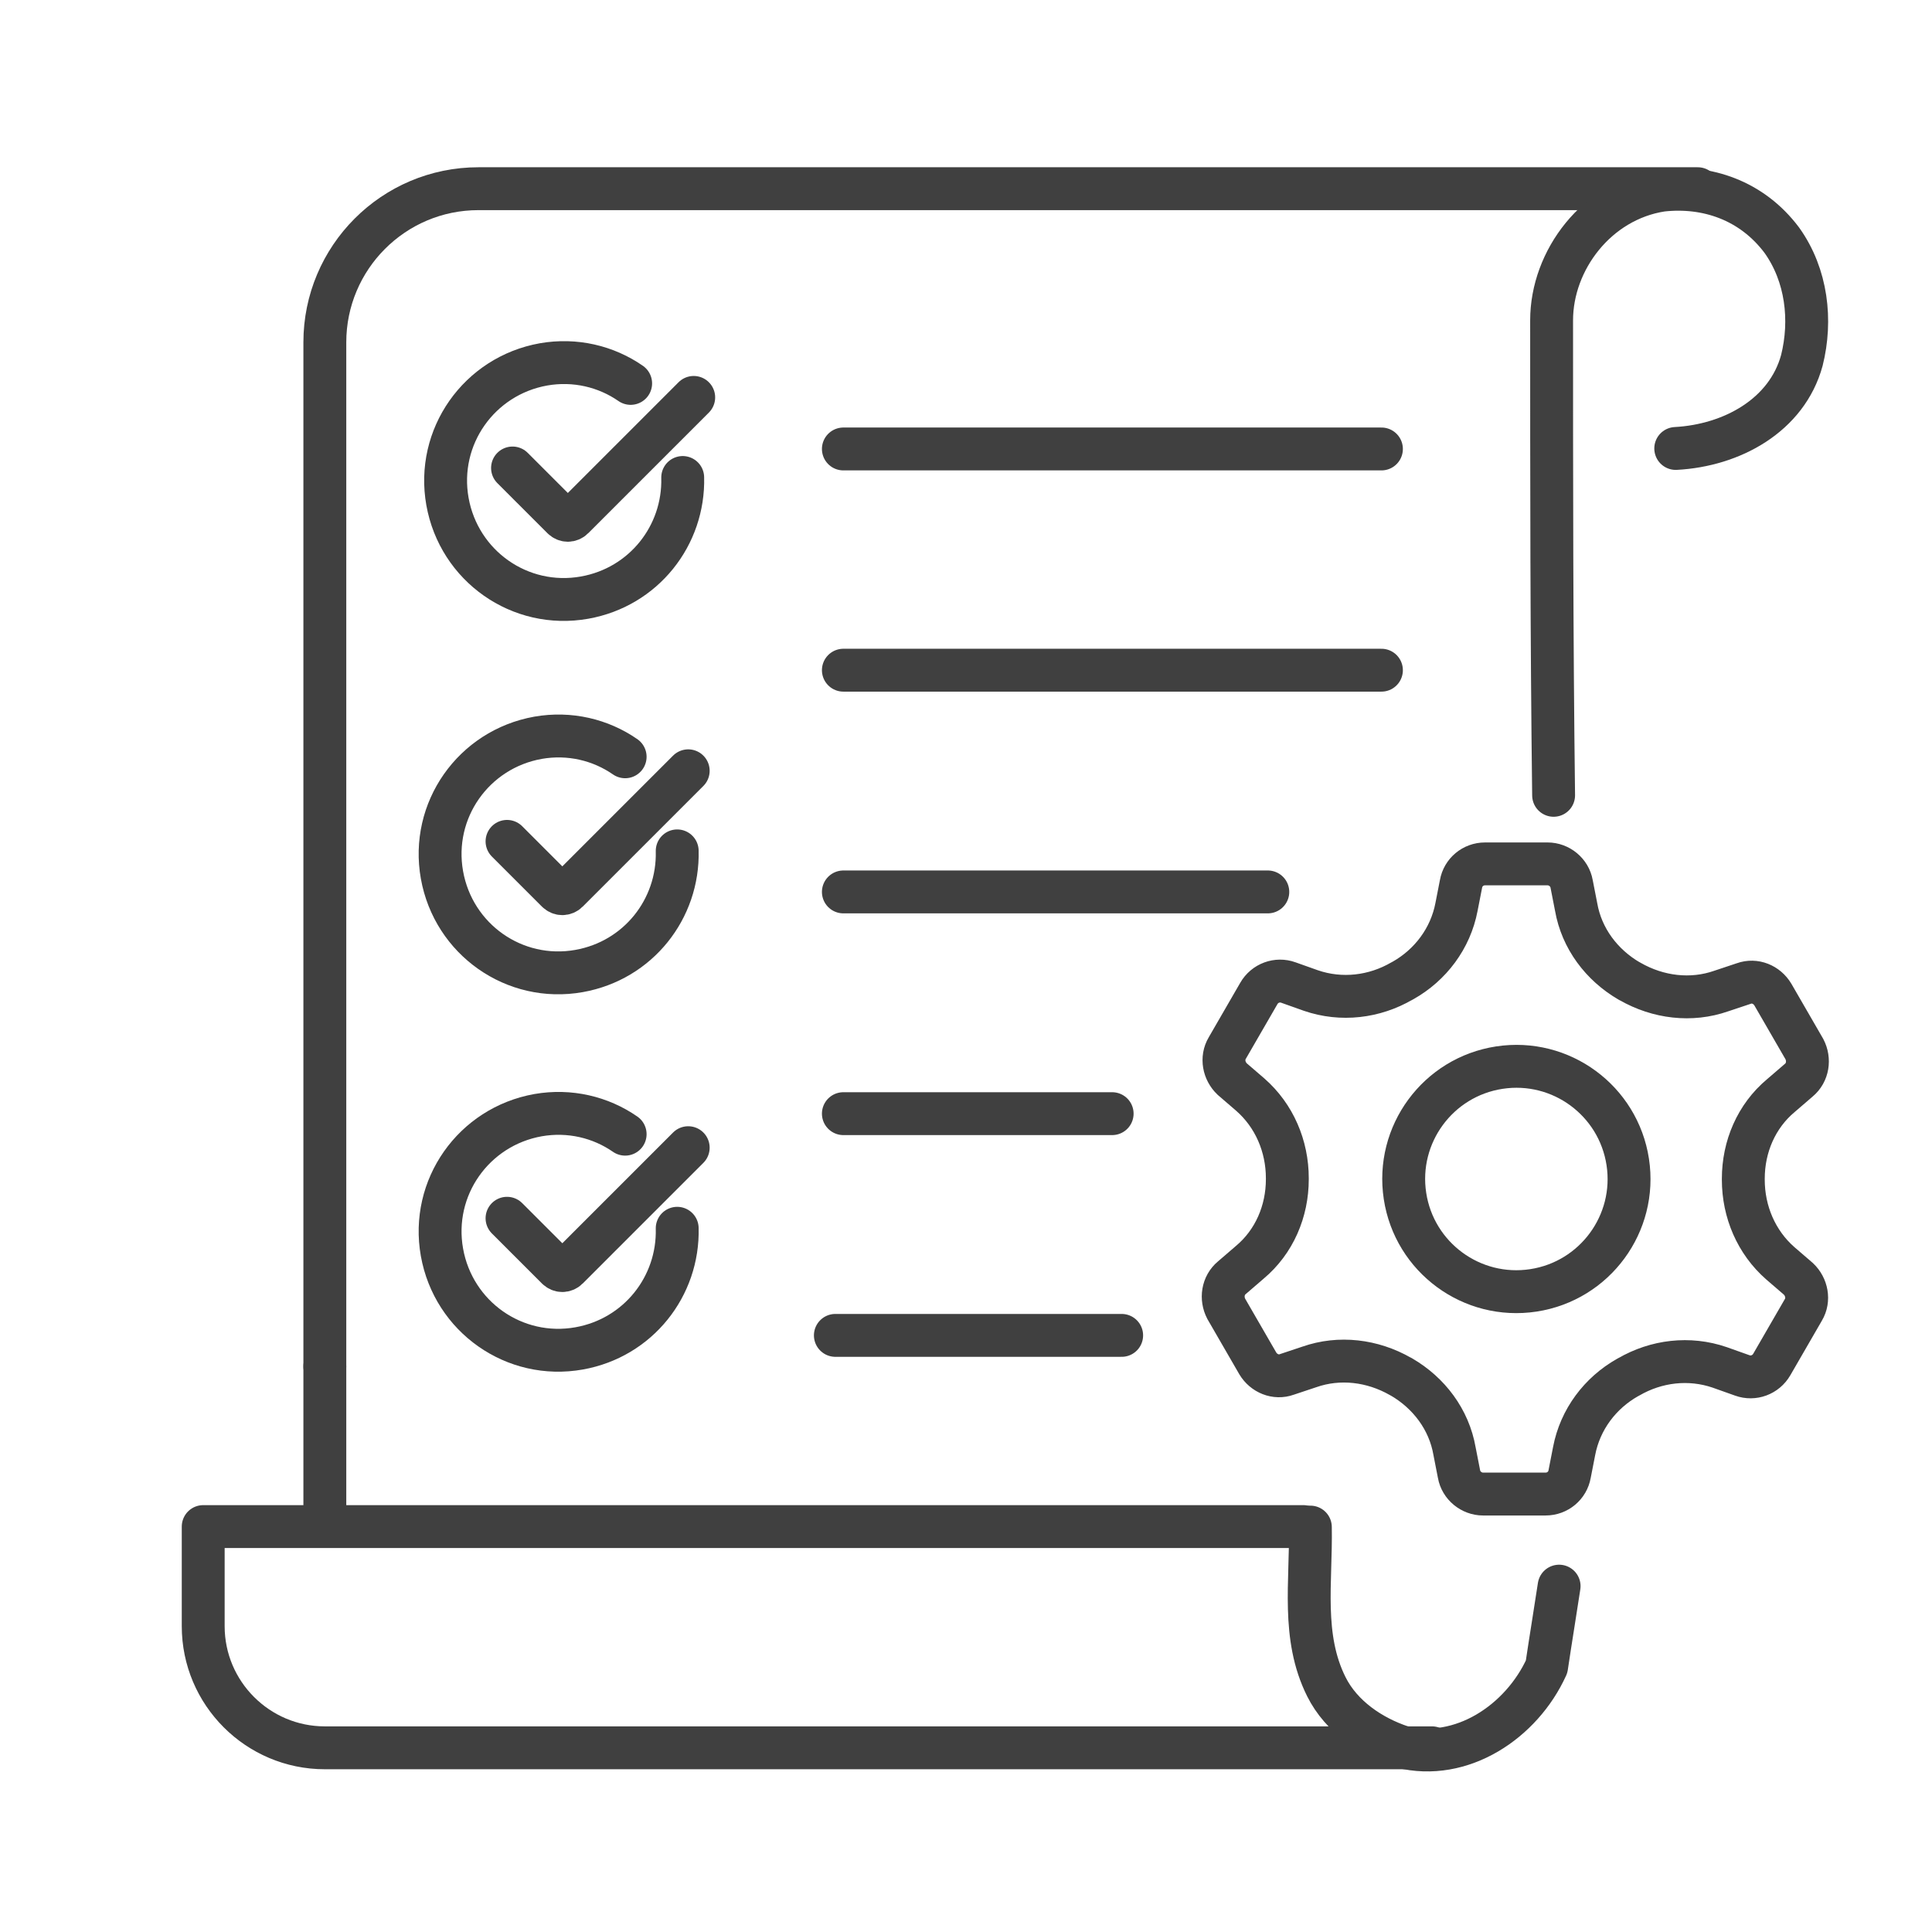
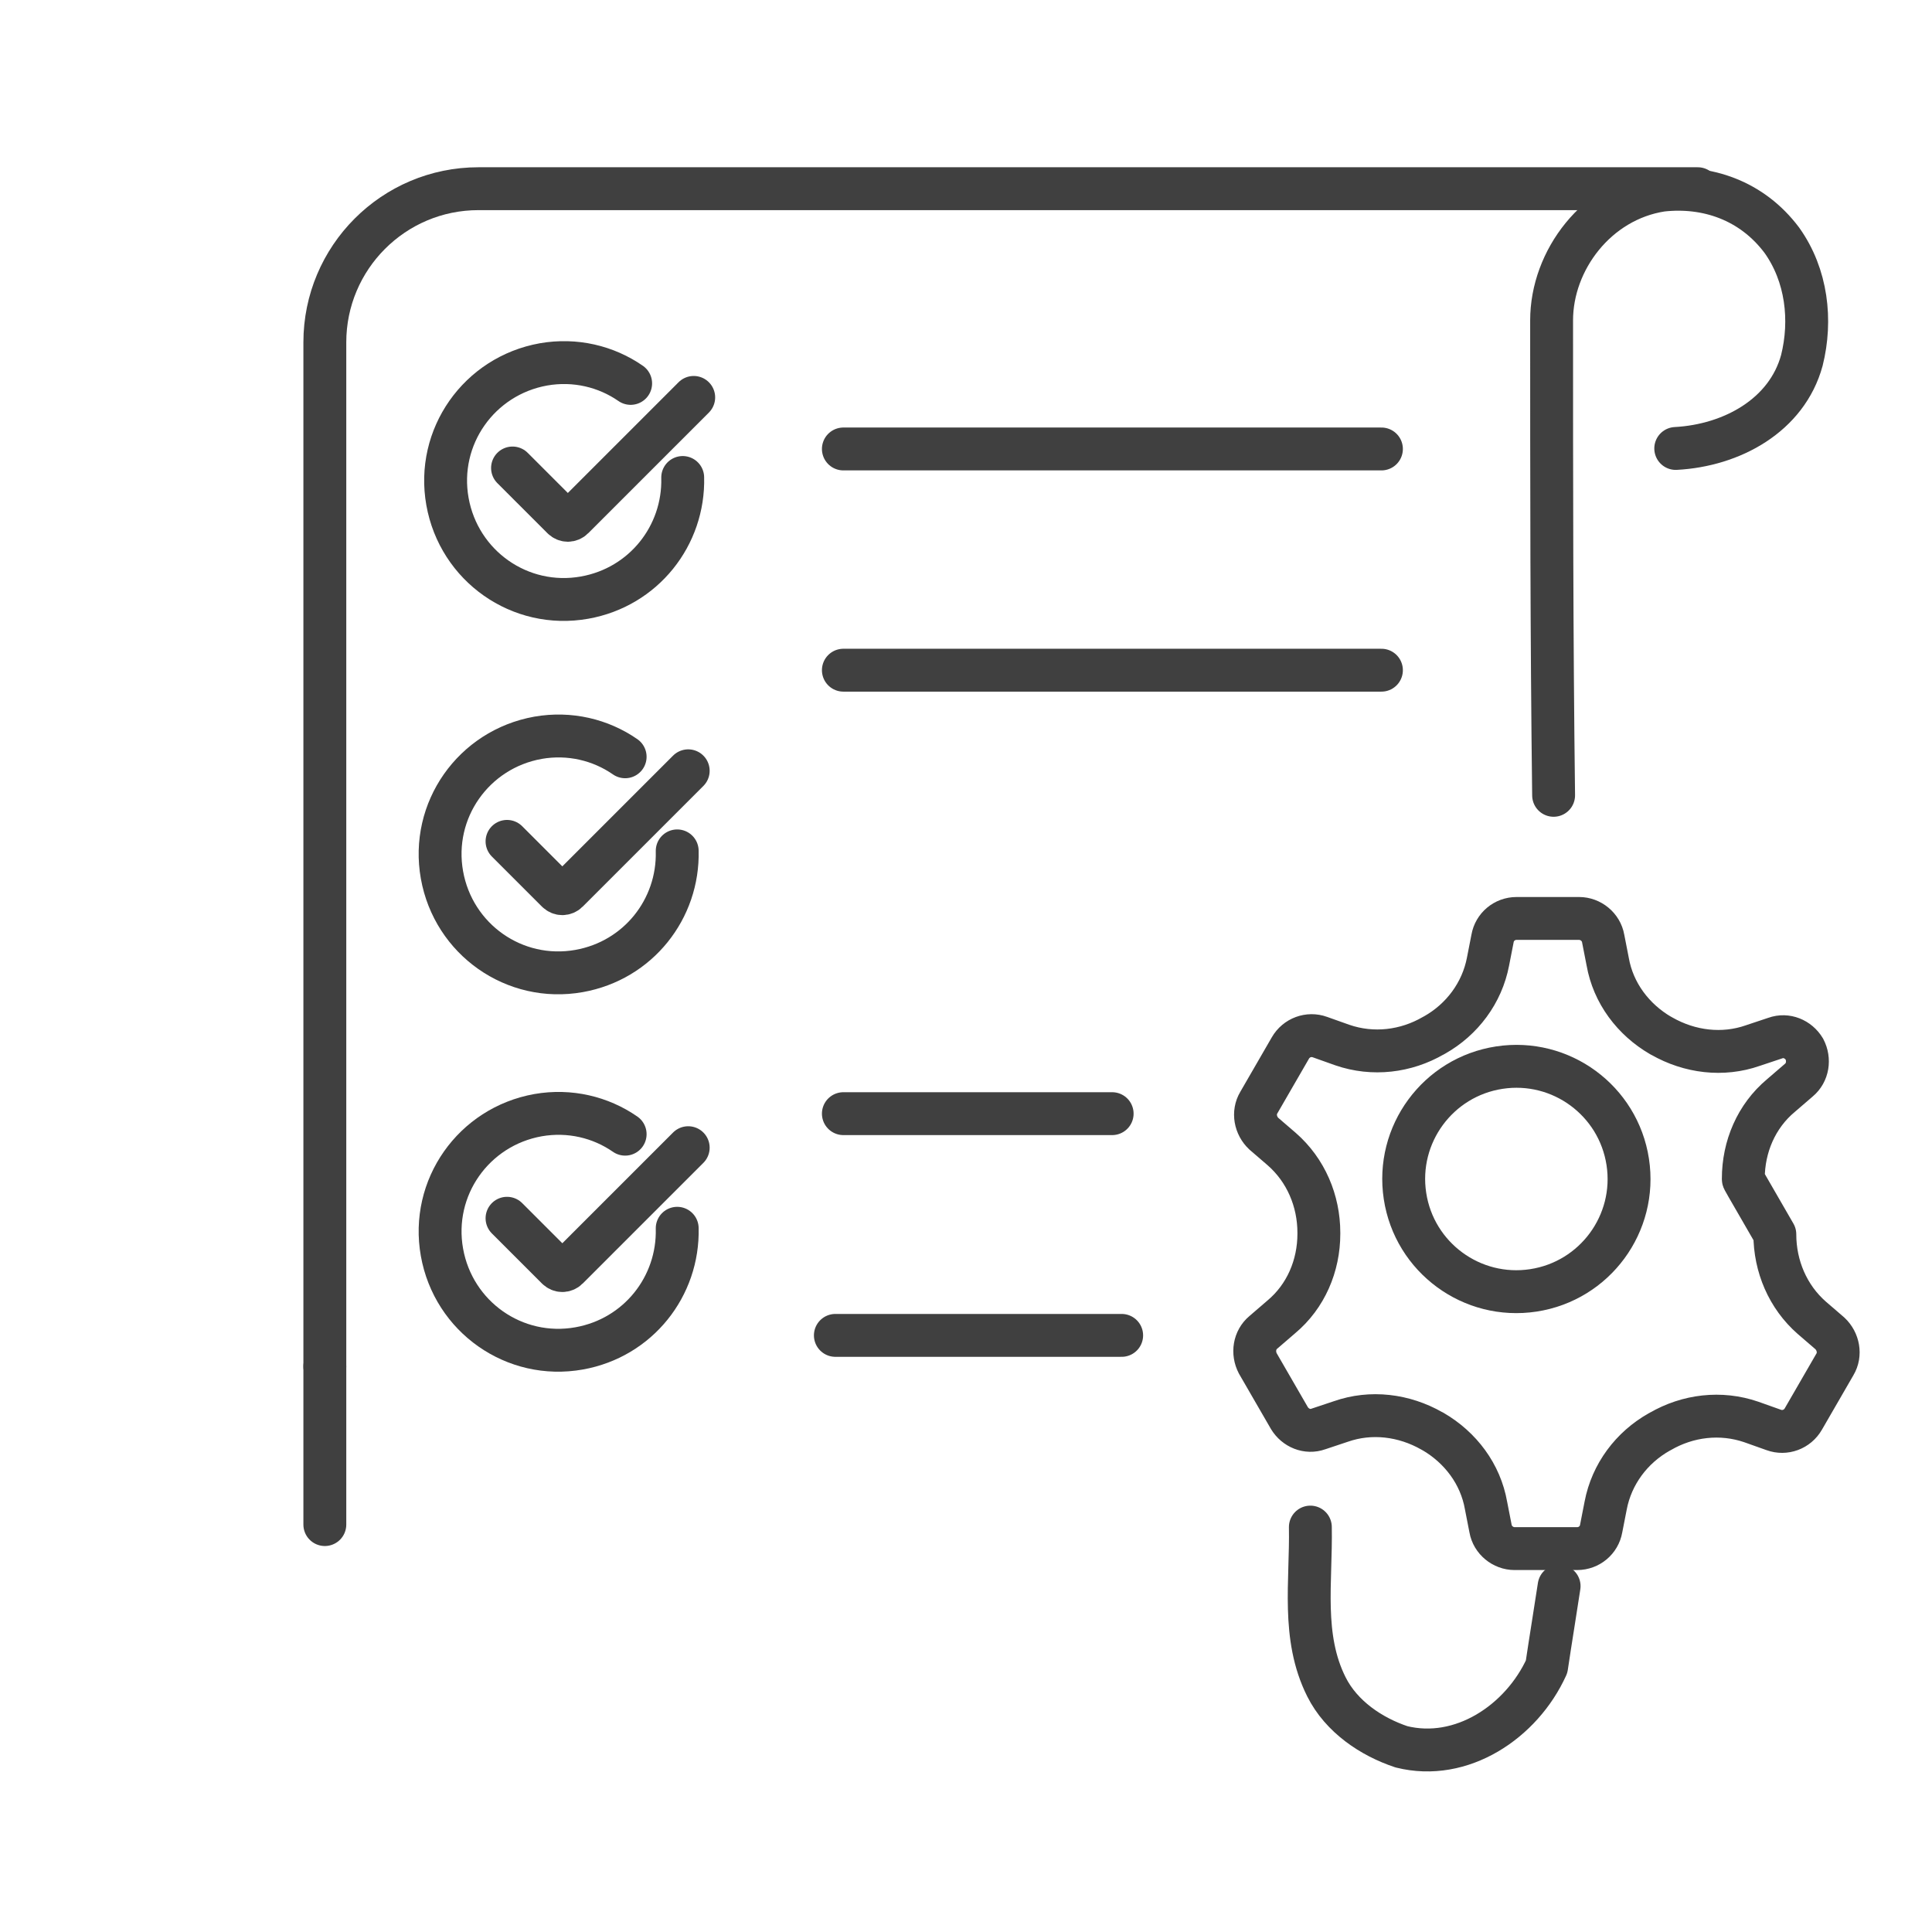
<svg xmlns="http://www.w3.org/2000/svg" version="1.1" id="ëÎÓÈ_1" x="0px" y="0px" viewBox="0 0 386 386" style="enable-background:new 0 0 386 386;" xml:space="preserve">
  <style type="text/css">
	.st0{fill:none;stroke:#404040;stroke-width:8.567;stroke-linecap:round;stroke-linejoin:round;stroke-miterlimit:10;}
</style>
  <line class="st0" x1="168.5" y1="89.7" x2="276" y2="89.7" />
-   <line class="st0" x1="168.5" y1="178.2" x2="253.3" y2="178.2" />
  <line class="st0" x1="168.5" y1="133.9" x2="276" y2="133.9" />
  <line class="st0" x1="168.5" y1="222.5" x2="222.2" y2="222.5" />
  <line class="st0" x1="166.9" y1="266.8" x2="224.1" y2="266.8" />
  <path class="st0" d="M64.9,273c0-68.2,0-136.4,0-204.6c0-16.9,13.7-30.7,30.7-30.7c81.2,0,162.4,0,243.6,0" />
  <line class="st0" x1="64.9" y1="304.6" x2="64.9" y2="273" />
  <path class="st0" d="M310.4,158.9C310,127,310,96,310,64c0-12,9-24,22-26c9-1,18,2,24,10c5,7,6,16,4,24c-3,11-14,17-25.2,17.6" />
  <path class="st0" d="M261.8,305.1C262,316,260,327,265,337c3,6,9,10,15,12c12,3,24-5,29-16c0.8-5.4,1.7-10.8,2.5-16.1" />
-   <path class="st0" d="M286.1,349.2H64.9c-13.4,0-24.3-10.9-24.3-24.3v-19.9h219.8" />
  <g>
-     <path class="st0" d="M348.3,235.6c0,0,0-0.1,0-0.1c0-6.4,2.6-12.5,7.5-16.6l3.6-3.1c1.8-1.5,2.2-4.1,1.1-6.2l-6.3-10.9   c-1.2-2-3.6-3-5.8-2.2l-4.5,1.5c-6,2.1-12.6,1.3-18.2-1.9c-0.1,0-0.1-0.1-0.2-0.1c-5.5-3.2-9.5-8.5-10.6-14.8l-0.9-4.6   c-0.4-2.3-2.5-4-4.8-4l-12.5,0c-2.4,0-4.4,1.7-4.8,4l-0.9,4.6c-1.2,6.3-5.2,11.6-10.7,14.7c-0.1,0-0.1,0.1-0.2,0.1   c-5.5,3.2-12.1,4-18.2,1.9l-4.5-1.6c-2.2-0.8-4.7,0.1-5.9,2.2l-6.3,10.9c-1.2,2-0.7,4.6,1,6.2l3.6,3.1c4.8,4.2,7.4,10.3,7.4,16.7   c0,0,0,0.1,0,0.1c0,0,0,0.1,0,0.1c0,6.4-2.6,12.5-7.5,16.6l-3.6,3.1c-1.8,1.5-2.2,4.1-1.1,6.2l6.3,10.9c1.2,2,3.6,3,5.8,2.2   l4.5-1.5c6-2.1,12.6-1.3,18.2,1.9c0.1,0,0.1,0.1,0.2,0.1c5.5,3.2,9.5,8.5,10.6,14.8l0.9,4.6c0.4,2.3,2.5,4,4.8,4l12.5,0   c2.4,0,4.4-1.7,4.8-4l0.9-4.6c1.2-6.3,5.2-11.6,10.7-14.7c0.1,0,0.1-0.1,0.2-0.1c5.5-3.2,12.1-4,18.2-1.9l4.5,1.6   c2.2,0.8,4.7-0.1,5.9-2.2l6.3-10.9c1.2-2,0.7-4.6-1-6.2l-3.6-3.1c-4.8-4.2-7.4-10.3-7.4-16.7C348.3,235.7,348.3,235.7,348.3,235.6z   " />
+     <path class="st0" d="M348.3,235.6c0,0,0-0.1,0-0.1c0-6.4,2.6-12.5,7.5-16.6l3.6-3.1c1.8-1.5,2.2-4.1,1.1-6.2c-1.2-2-3.6-3-5.8-2.2l-4.5,1.5c-6,2.1-12.6,1.3-18.2-1.9c-0.1,0-0.1-0.1-0.2-0.1c-5.5-3.2-9.5-8.5-10.6-14.8l-0.9-4.6   c-0.4-2.3-2.5-4-4.8-4l-12.5,0c-2.4,0-4.4,1.7-4.8,4l-0.9,4.6c-1.2,6.3-5.2,11.6-10.7,14.7c-0.1,0-0.1,0.1-0.2,0.1   c-5.5,3.2-12.1,4-18.2,1.9l-4.5-1.6c-2.2-0.8-4.7,0.1-5.9,2.2l-6.3,10.9c-1.2,2-0.7,4.6,1,6.2l3.6,3.1c4.8,4.2,7.4,10.3,7.4,16.7   c0,0,0,0.1,0,0.1c0,0,0,0.1,0,0.1c0,6.4-2.6,12.5-7.5,16.6l-3.6,3.1c-1.8,1.5-2.2,4.1-1.1,6.2l6.3,10.9c1.2,2,3.6,3,5.8,2.2   l4.5-1.5c6-2.1,12.6-1.3,18.2,1.9c0.1,0,0.1,0.1,0.2,0.1c5.5,3.2,9.5,8.5,10.6,14.8l0.9,4.6c0.4,2.3,2.5,4,4.8,4l12.5,0   c2.4,0,4.4-1.7,4.8-4l0.9-4.6c1.2-6.3,5.2-11.6,10.7-14.7c0.1,0,0.1-0.1,0.2-0.1c5.5-3.2,12.1-4,18.2-1.9l4.5,1.6   c2.2,0.8,4.7-0.1,5.9-2.2l6.3-10.9c1.2-2,0.7-4.6-1-6.2l-3.6-3.1c-4.8-4.2-7.4-10.3-7.4-16.7C348.3,235.7,348.3,235.7,348.3,235.6z   " />
    <ellipse transform="matrix(0.989 -0.151 0.151 0.989 -32.069 48.369)" class="st0" cx="302.8" cy="235.5" rx="22.5" ry="22.5" />
  </g>
  <g>
    <path class="st0" d="M135.3,170c0.3,11.6-7.8,21.9-19.6,24c-12.9,2.3-25.1-6.3-27.4-19.2c-2.3-12.9,6.3-25.1,19.2-27.4   c6.3-1.1,12.5,0.4,17.4,3.8" />
    <path class="st0" d="M101.3,168.1l10,10c0.6,0.6,1.5,0.6,2.1,0l24.1-24.1" />
  </g>
  <g>
    <path class="st0" d="M136.4,95.4c0.3,11.6-7.8,21.9-19.6,24c-12.9,2.3-25.1-6.3-27.4-19.2c-2.3-12.9,6.3-25.1,19.2-27.4   c6.3-1.1,12.5,0.4,17.4,3.8" />
    <path class="st0" d="M102.4,93.5l10,10c0.6,0.6,1.5,0.6,2.1,0l24.1-24.1" />
  </g>
  <g>
    <path class="st0" d="M135.3,245.4c0.3,11.6-7.8,21.9-19.6,24c-12.9,2.3-25.1-6.3-27.4-19.2c-2.3-12.9,6.3-25.1,19.2-27.4   c6.3-1.1,12.5,0.4,17.4,3.8" />
    <path class="st0" d="M101.3,243.4l10,10c0.6,0.6,1.5,0.6,2.1,0l24.1-24.1" />
  </g>
</svg>